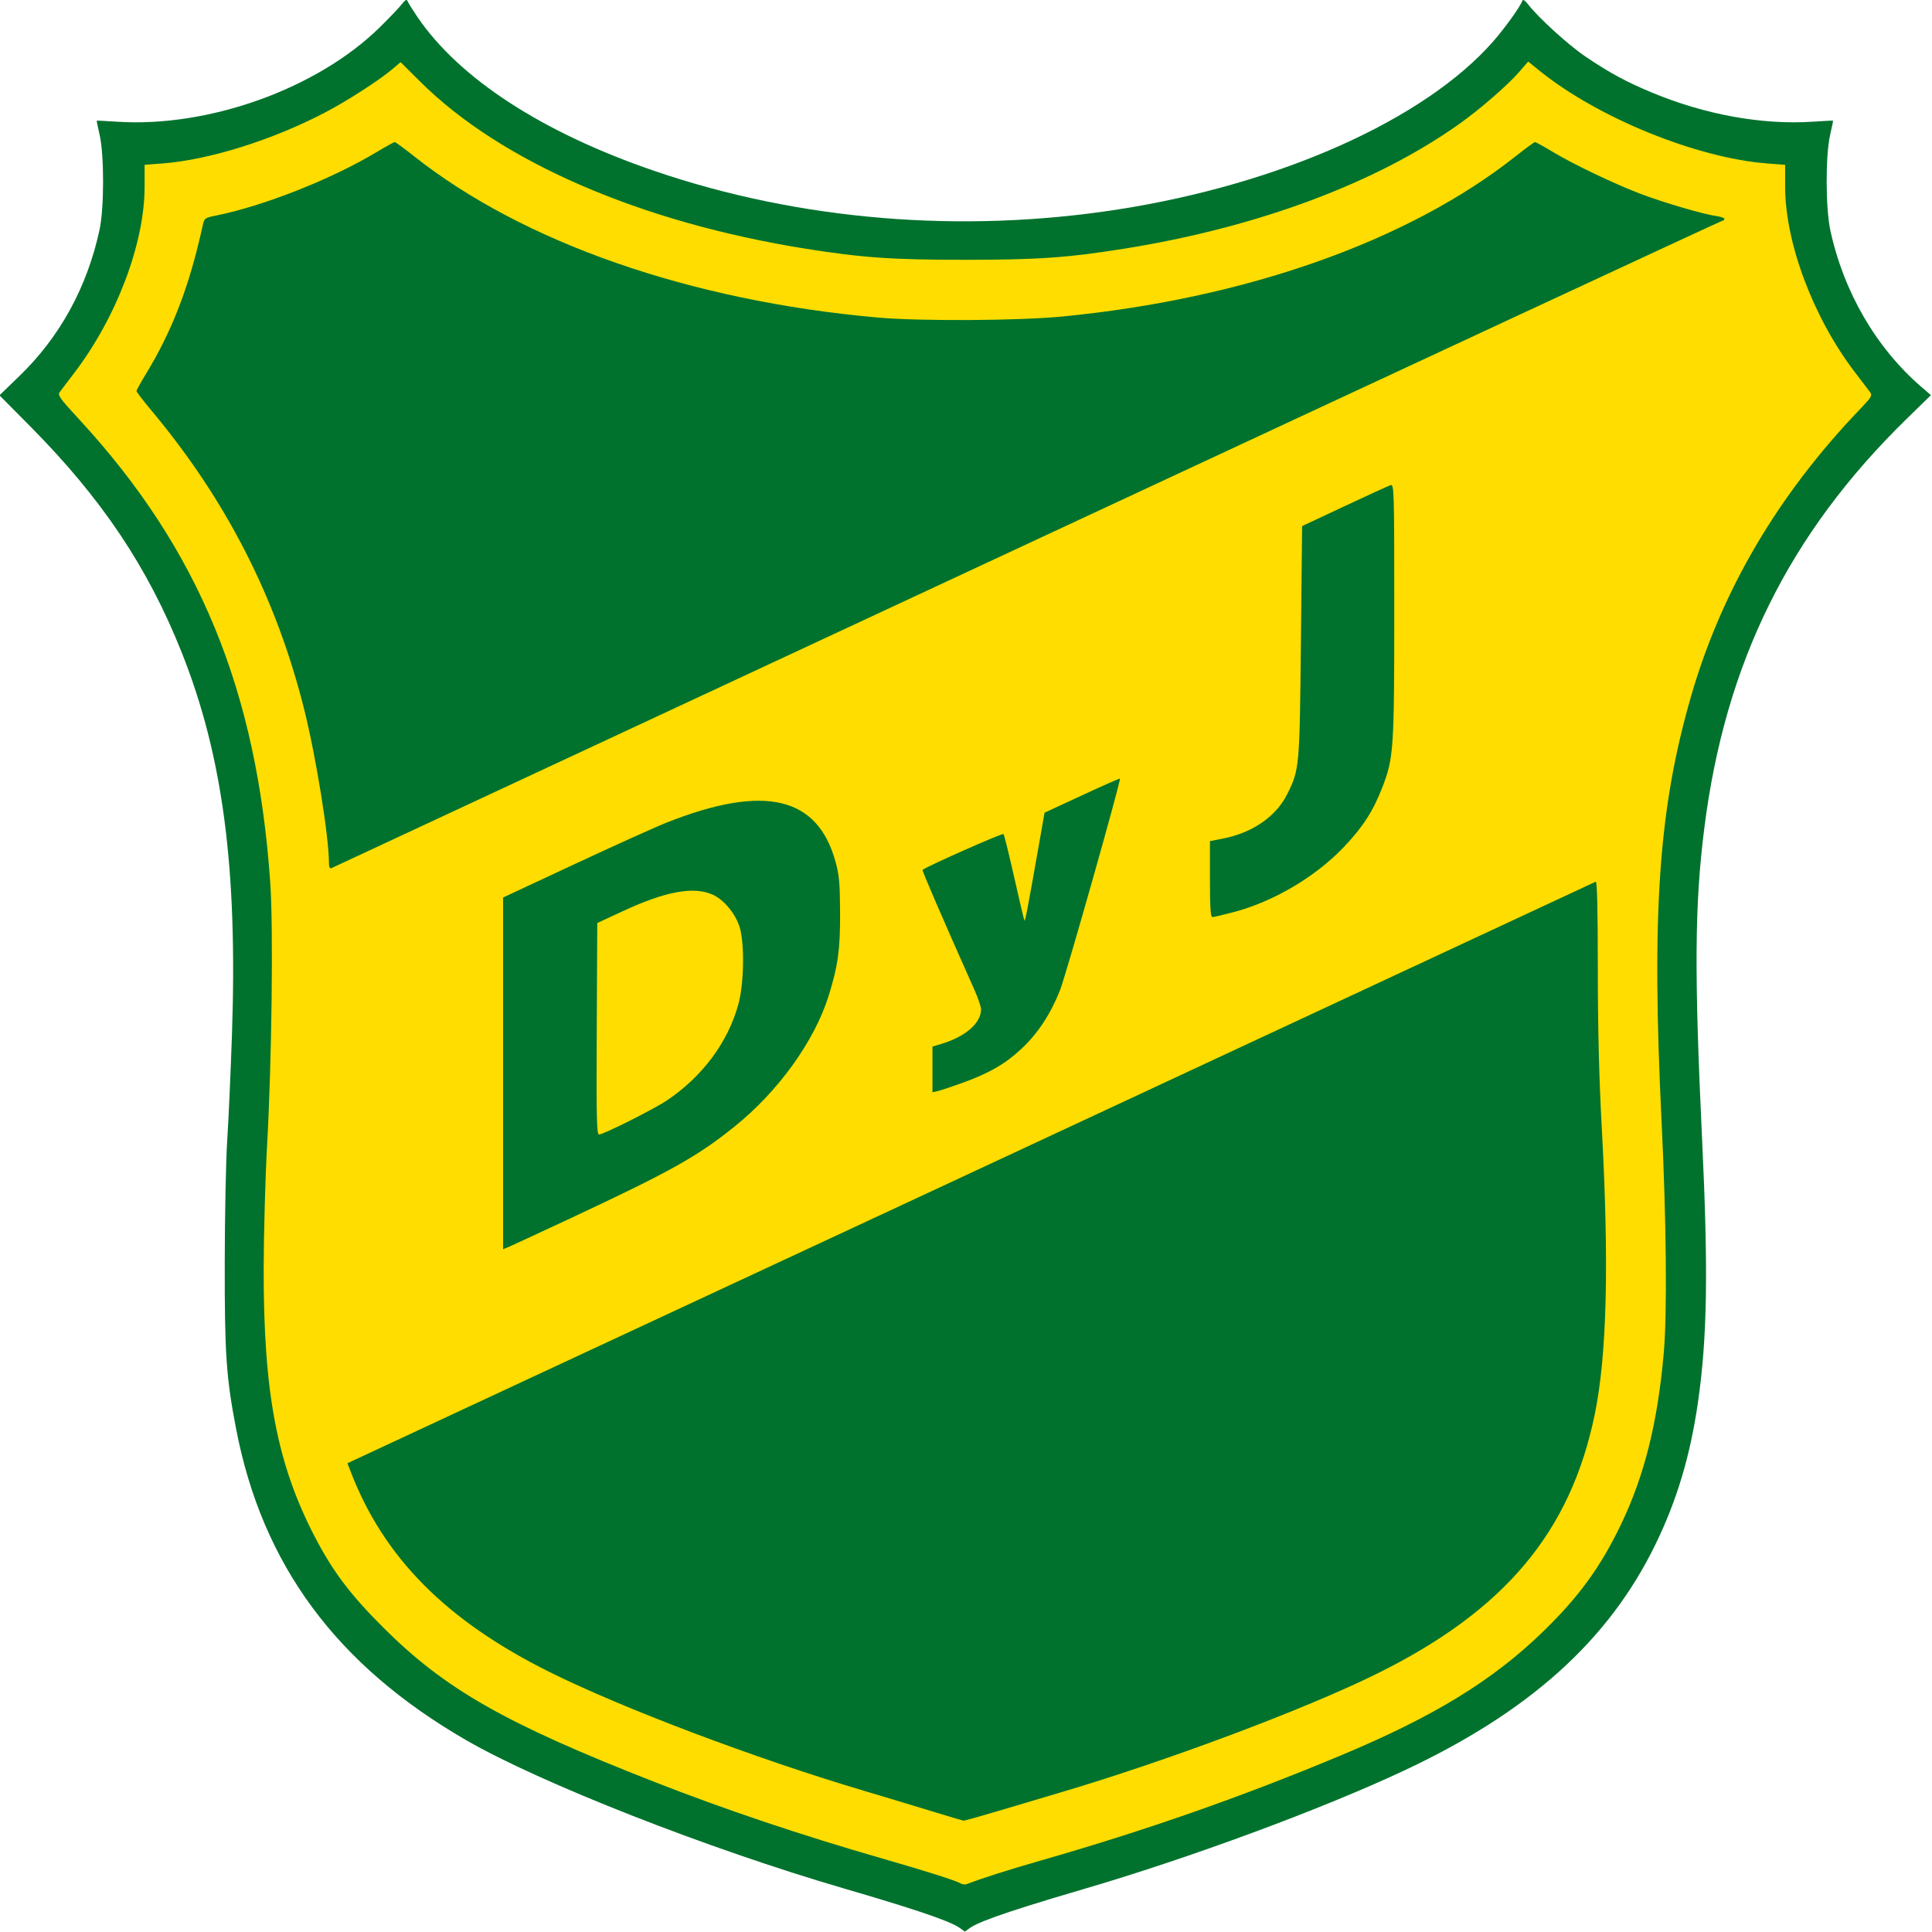
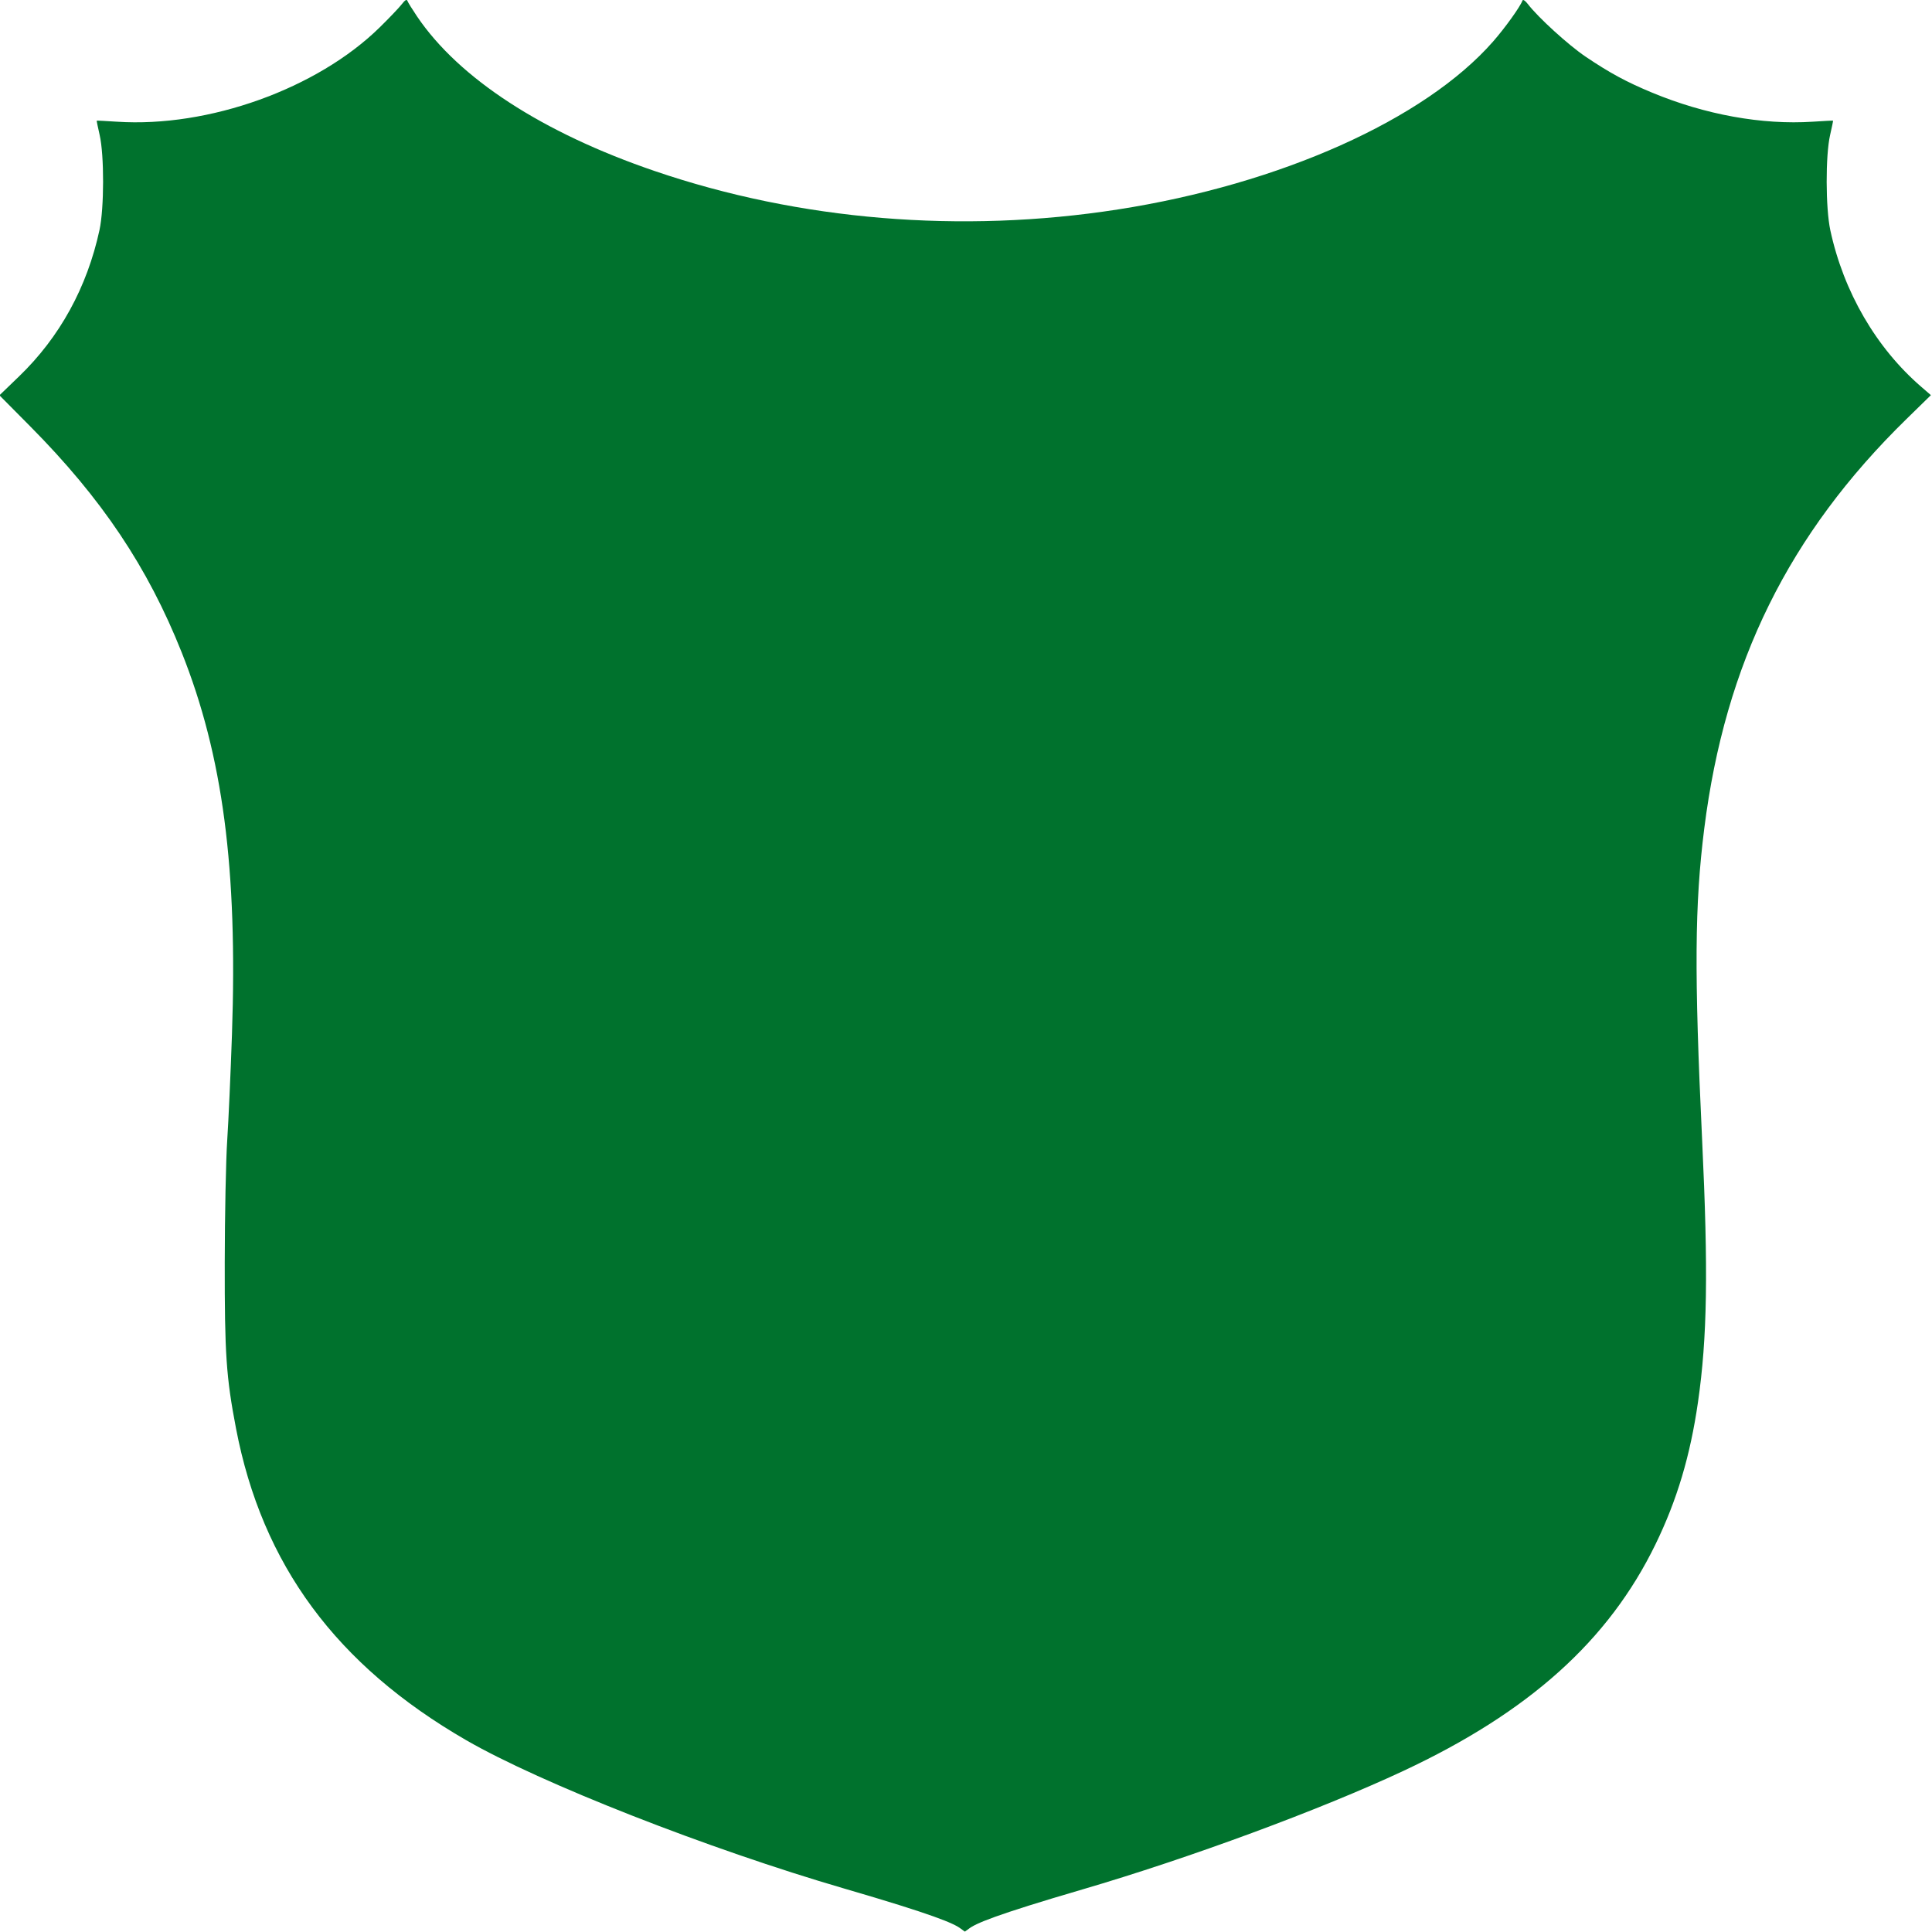
<svg xmlns="http://www.w3.org/2000/svg" xmlns:ns1="http://sodipodi.sourceforge.net/DTD/sodipodi-0.dtd" xmlns:ns2="http://www.inkscape.org/namespaces/inkscape" version="1.1" id="svg10" width="250" height="250" viewBox="0 0 250 250" ns1:docname="Escudo del Club Social y Deportivo Defensa y Justicia.svg" ns2:version="1.0 (4035a4fb49, 2020-05-01)">
  <defs id="defs14" />
  <g transform="translate(-326.882)" ns2:groupmode="layer" ns2:label="Image" id="g18">
    <g id="g876" transform="matrix(0.819,0,0,0.814,59.092,-5.5362565e-8)">
      <g transform="translate(236.134,19.033)" id="g22">
        <g id="g33">
          <g id="g880">
            <path style="fill:#00722d;fill-opacity:1;stroke-width:0.32" d="m 242.681,287.596 c -1.089,-0.87 -4.361,-2.279 -18.435,-6.404 -21.486,-6.297 -48.011,-16.771 -59.754,-23.594 -20.522,-11.925 -32.237,-27.891 -36.366,-49.564 -1.552,-8.143 -1.801,-11.842 -1.78,-26.4 0.011,-7.568 0.186,-16.28 0.389,-19.36 0.203,-3.08 0.541,-10.659 0.752,-16.841 0.902,-26.427 -1.437,-44.312 -7.945,-60.759 C 114.171,71.102 106.918,60.215 95.591,48.721 l -4.842,-4.913 3.118,-3.026 c 6.41,-6.22 10.737,-14.149 12.692,-23.258 0.744,-3.466 0.758,-11.869 0.025,-15.091 -0.28,-1.232 -0.489,-2.26 -0.464,-2.284 0.025,-0.024 1.463,0.05 3.195,0.165 14.491,0.958 31.637,-5.236 41.522,-15.001 1.514,-1.496 3.083,-3.152 3.485,-3.68 0.496,-0.651 0.781,-0.822 0.884,-0.531 0.084,0.236 0.766,1.343 1.515,2.46 6.609,9.856 19.8,18.494 37.557,24.594 22.857,7.852 48.423,9.986 73.191,6.108 25.636,-4.014 48.449,-14.285 59.261,-26.683 1.9,-2.179 4.299,-5.544 4.652,-6.526 0.08,-0.224 0.441,0.016 0.869,0.577 1.627,2.136 6.409,6.516 9.117,8.351 3.831,2.596 6.402,3.995 10.475,5.702 8.393,3.516 17.409,5.158 25.415,4.629 1.732,-0.115 3.169,-0.189 3.195,-0.165 0.025,0.024 -0.183,1.052 -0.464,2.284 -0.739,3.249 -0.719,11.624 0.036,15.147 2.099,9.789 7.24,18.69 14.376,24.888 l 1.515,1.316 -3.869,3.804 c -18.582,18.27 -28.65,38.785 -31.94,65.084 -1.518,12.131 -1.592,22.904 -0.341,49.44 0.985,20.904 0.82,31.506 -0.652,41.76 -1.225,8.537 -3.319,15.583 -6.717,22.602 -7.41,15.309 -19.966,26.66 -39.83,36.01 -13.124,6.177 -33.818,13.867 -50.72,18.846 -13.917,4.1 -16.87,5.413 -17.955,6.263 -0.253,0.198 -0.605,0.438 -0.605,0.438 0,0 -0.358,-0.24 -0.605,-0.438 z" id="path24" ns1:nodetypes="ssssssssscssssssssssssssssssssscsssssssscs" />
-             <path style="fill:#ffdd00;fill-opacity:1;stroke-width:0.32" d="m 242.646,280.384 c -0.874,-0.496 -5.187,-1.876 -12.48,-3.992 -12.871,-3.734 -24.785,-7.766 -35.922,-12.155 -23.598,-9.301 -33.032,-14.701 -42.807,-24.502 -5.229,-5.243 -7.974,-8.896 -10.836,-14.421 -5.985,-11.552 -8.145,-22.942 -8.102,-42.72 0.012,-5.632 0.257,-14.488 0.544,-19.68 0.733,-13.268 0.988,-34.307 0.504,-41.472 -2.074,-30.697 -11.267,-53.169 -30.19,-73.796 -3.133,-3.415 -3.445,-3.862 -3.06,-4.381 0.236,-0.318 1.269,-1.688 2.296,-3.045 6.672,-8.813 11.092,-20.588 11.092,-29.55 V 7.166 l 2.8,-0.214 c 7.365,-0.562 17.337,-3.702 25.68,-8.085 3.533,-1.856 8.571,-5.124 10.703,-6.942 l 1.263,-1.077 3.116,3.116 c 12.737,12.737 34.831,22.364 60.919,26.545 8.906,1.427 13.647,1.759 25.12,1.759 11.473,0 16.214,-0.332 25.12,-1.759 21.09,-3.38 39.921,-10.445 53.12,-19.93 3.186,-2.289 7.529,-6.085 9.27,-8.103 l 1.489,-1.725 1.764,1.437 c 9.198,7.493 24.864,13.911 36.036,14.764 l 2.8,0.214 v 3.504 c 0,8.904 4.444,20.8 10.996,29.434 1.08,1.424 2.164,2.858 2.409,3.188 0.404,0.544 0.256,0.797 -1.605,2.751 -12.943,13.587 -21.847,28.818 -26.67,45.621 -5.123,17.851 -6.26,34.346 -4.655,67.571 0.758,15.69 0.898,30.502 0.348,36.8 -0.966,11.053 -3.043,19.457 -6.726,27.2 -3.264,6.862 -6.758,11.681 -12.538,17.29 -7.929,7.694 -17.169,13.364 -31.798,19.513 -15.597,6.555 -30.692,11.878 -47.2,16.642 -5.231,1.51 -9.515,2.881 -11.84,3.79 -0.264,0.103 -0.696,0.065 -0.96,-0.085 z m 5.853,-11.514 c 2.853,-0.86 7.203,-2.162 9.667,-2.893 16.992,-5.044 38.863,-13.293 50.214,-18.939 20.206,-10.05 30.61,-22.52 34.43,-41.266 1.921,-9.427 2.272,-23.939 1.101,-45.579 -0.43,-7.948 -0.624,-15.813 -0.624,-25.364 -6.4e-4,-9.108 -0.11,-13.796 -0.321,-13.705 -0.176,0.076 -21.704,10.168 -47.84,22.427 -56.28,26.397 -59.654,27.978 -89.298,41.859 -12.594,5.897 -26.562,12.44 -31.04,14.541 -4.478,2.1 -12.847,6.025 -18.599,8.721 l -10.457,4.902 0.5,1.309 c 5.23,13.698 15.101,23.708 31.446,31.888 11.537,5.774 32.5,13.743 49.608,18.858 3.08,0.921 7.832,2.362 10.56,3.203 2.728,0.841 5.074,1.545 5.213,1.564 0.139,0.019 2.587,-0.668 5.44,-1.528 z m -67.453,-94.269 c 15.739,-7.409 19.911,-9.755 25.79,-14.498 6.965,-5.619 12.711,-13.652 14.942,-20.889 1.469,-4.766 1.813,-7.278 1.79,-13.1 -0.018,-4.711 -0.132,-6.006 -0.718,-8.154 -2.831,-10.38 -11.218,-12.36 -26.57,-6.275 -1.736,0.688 -8.285,3.66 -14.555,6.604 l -11.399,5.353 v 27.96 27.96 l 1.04,-0.447 c 0.572,-0.246 4.928,-2.277 9.68,-4.515 z m 4.077,-30.095 0.083,-16.808 4.119,-1.921 c 6.73,-3.139 11.135,-3.943 14.139,-2.578 1.758,0.799 3.568,2.999 4.234,5.148 0.797,2.572 0.7,8.931 -0.187,12.215 -1.633,6.045 -5.643,11.497 -11.264,15.314 -2.059,1.399 -10.056,5.44 -10.764,5.44 -0.372,0 -0.429,-2.679 -0.359,-16.808 z m 57.843,8.577 c 4.232,-1.546 6.727,-3.005 9.309,-5.441 2.541,-2.397 4.568,-5.502 6.044,-9.262 0.946,-2.41 9.672,-33.427 9.463,-33.636 -0.051,-0.051 -2.751,1.146 -6,2.661 l -5.907,2.753 -1.047,5.978 c -1.62,9.254 -2.009,11.298 -2.129,11.178 -0.061,-0.061 -0.783,-3.128 -1.605,-6.816 -0.822,-3.688 -1.591,-6.813 -1.709,-6.946 -0.168,-0.19 -12.275,5.213 -12.787,5.706 -0.106,0.102 3.217,7.831 8.175,19.015 0.585,1.32 1.066,2.731 1.068,3.136 0.012,2.2 -2.473,4.371 -6.316,5.519 l -1.36,0.406 v 3.635 3.635 l 0.88,-0.206 c 0.484,-0.114 2.248,-0.706 3.92,-1.317 z m 42.846,-27.135 c 6.299,-1.688 12.86,-5.592 17.34,-10.318 2.972,-3.136 4.621,-5.697 6.054,-9.409 1.832,-4.743 1.92,-6.036 1.92,-28.17 0,-19.474 -0.02,-20.133 -0.594,-19.951 -0.327,0.104 -3.603,1.609 -7.28,3.345 l -6.686,3.156 -0.187,18.357 c -0.203,19.991 -0.232,20.311 -2.131,24.189 -1.766,3.606 -5.505,6.212 -10.242,7.139 l -2,0.391 v 6.038 c 0,4.618 0.094,6.038 0.4,6.038 0.22,-3.2e-4 1.753,-0.363 3.406,-0.806 z M 253.177,67.418 c 60.264,-28.261 109.692,-51.383 109.84,-51.383 0.148,0 0.269,-0.124 0.269,-0.277 0,-0.152 -0.612,-0.361 -1.36,-0.464 -2.031,-0.279 -8.668,-2.25 -12.099,-3.592 -4.26,-1.666 -10.381,-4.615 -13.541,-6.524 -1.479,-0.893 -2.792,-1.624 -2.919,-1.624 -0.127,0 -1.475,0.992 -2.996,2.204 -16.99,13.548 -42.765,22.716 -71.775,25.532 -6.878,0.667 -22.42,0.751 -29.07,0.156 -29.615,-2.648 -56.041,-11.906 -73.324,-25.688 -1.52,-1.212 -2.868,-2.204 -2.996,-2.204 -0.127,0 -1.441,0.731 -2.919,1.624 -7.047,4.257 -17.776,8.523 -25.241,10.038 -1.877,0.381 -1.926,0.417 -2.193,1.644 -2.089,9.606 -4.797,16.701 -9.044,23.698 -0.772,1.271 -1.403,2.43 -1.403,2.574 2.5e-4,0.144 1.079,1.558 2.396,3.142 11.782,14.163 19.73,29.832 24.115,47.539 1.861,7.515 3.886,20.15 3.888,24.255 2.6e-4,0.737 0.126,1.021 0.4,0.903 0.22,-0.094 49.707,-23.293 109.971,-51.554 z" id="path26" />
          </g>
        </g>
      </g>
    </g>
  </g>
</svg>